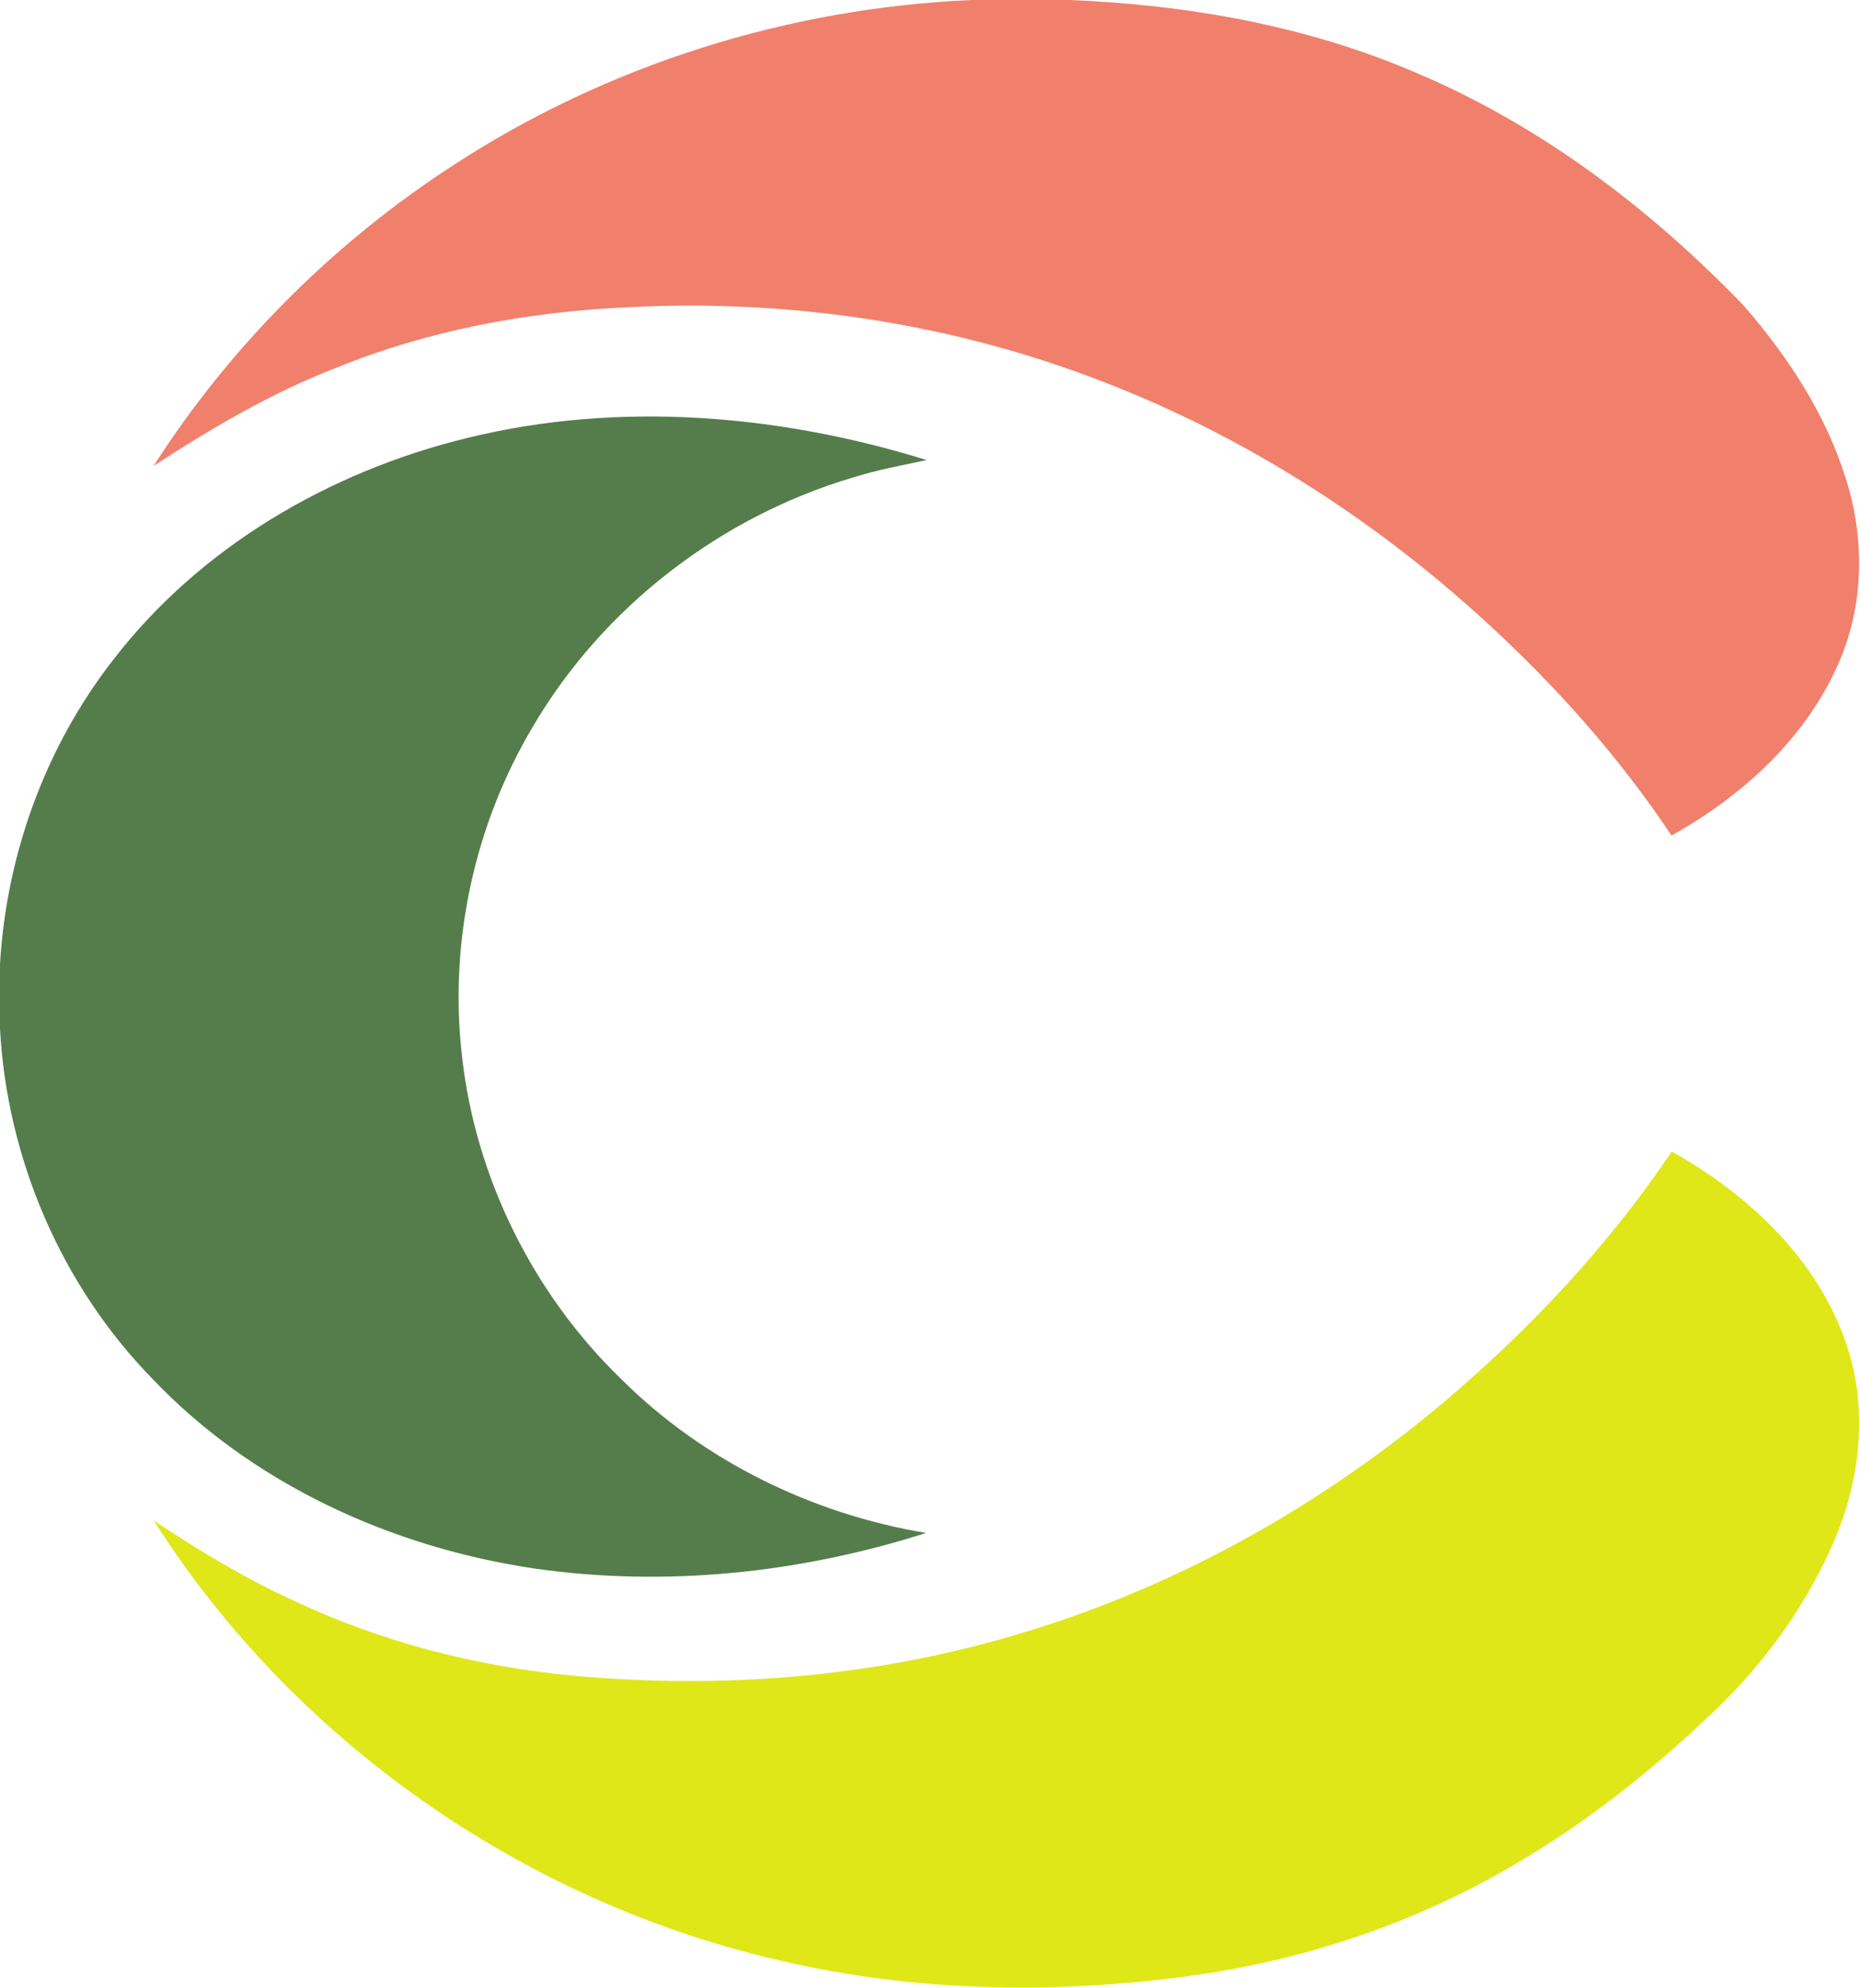
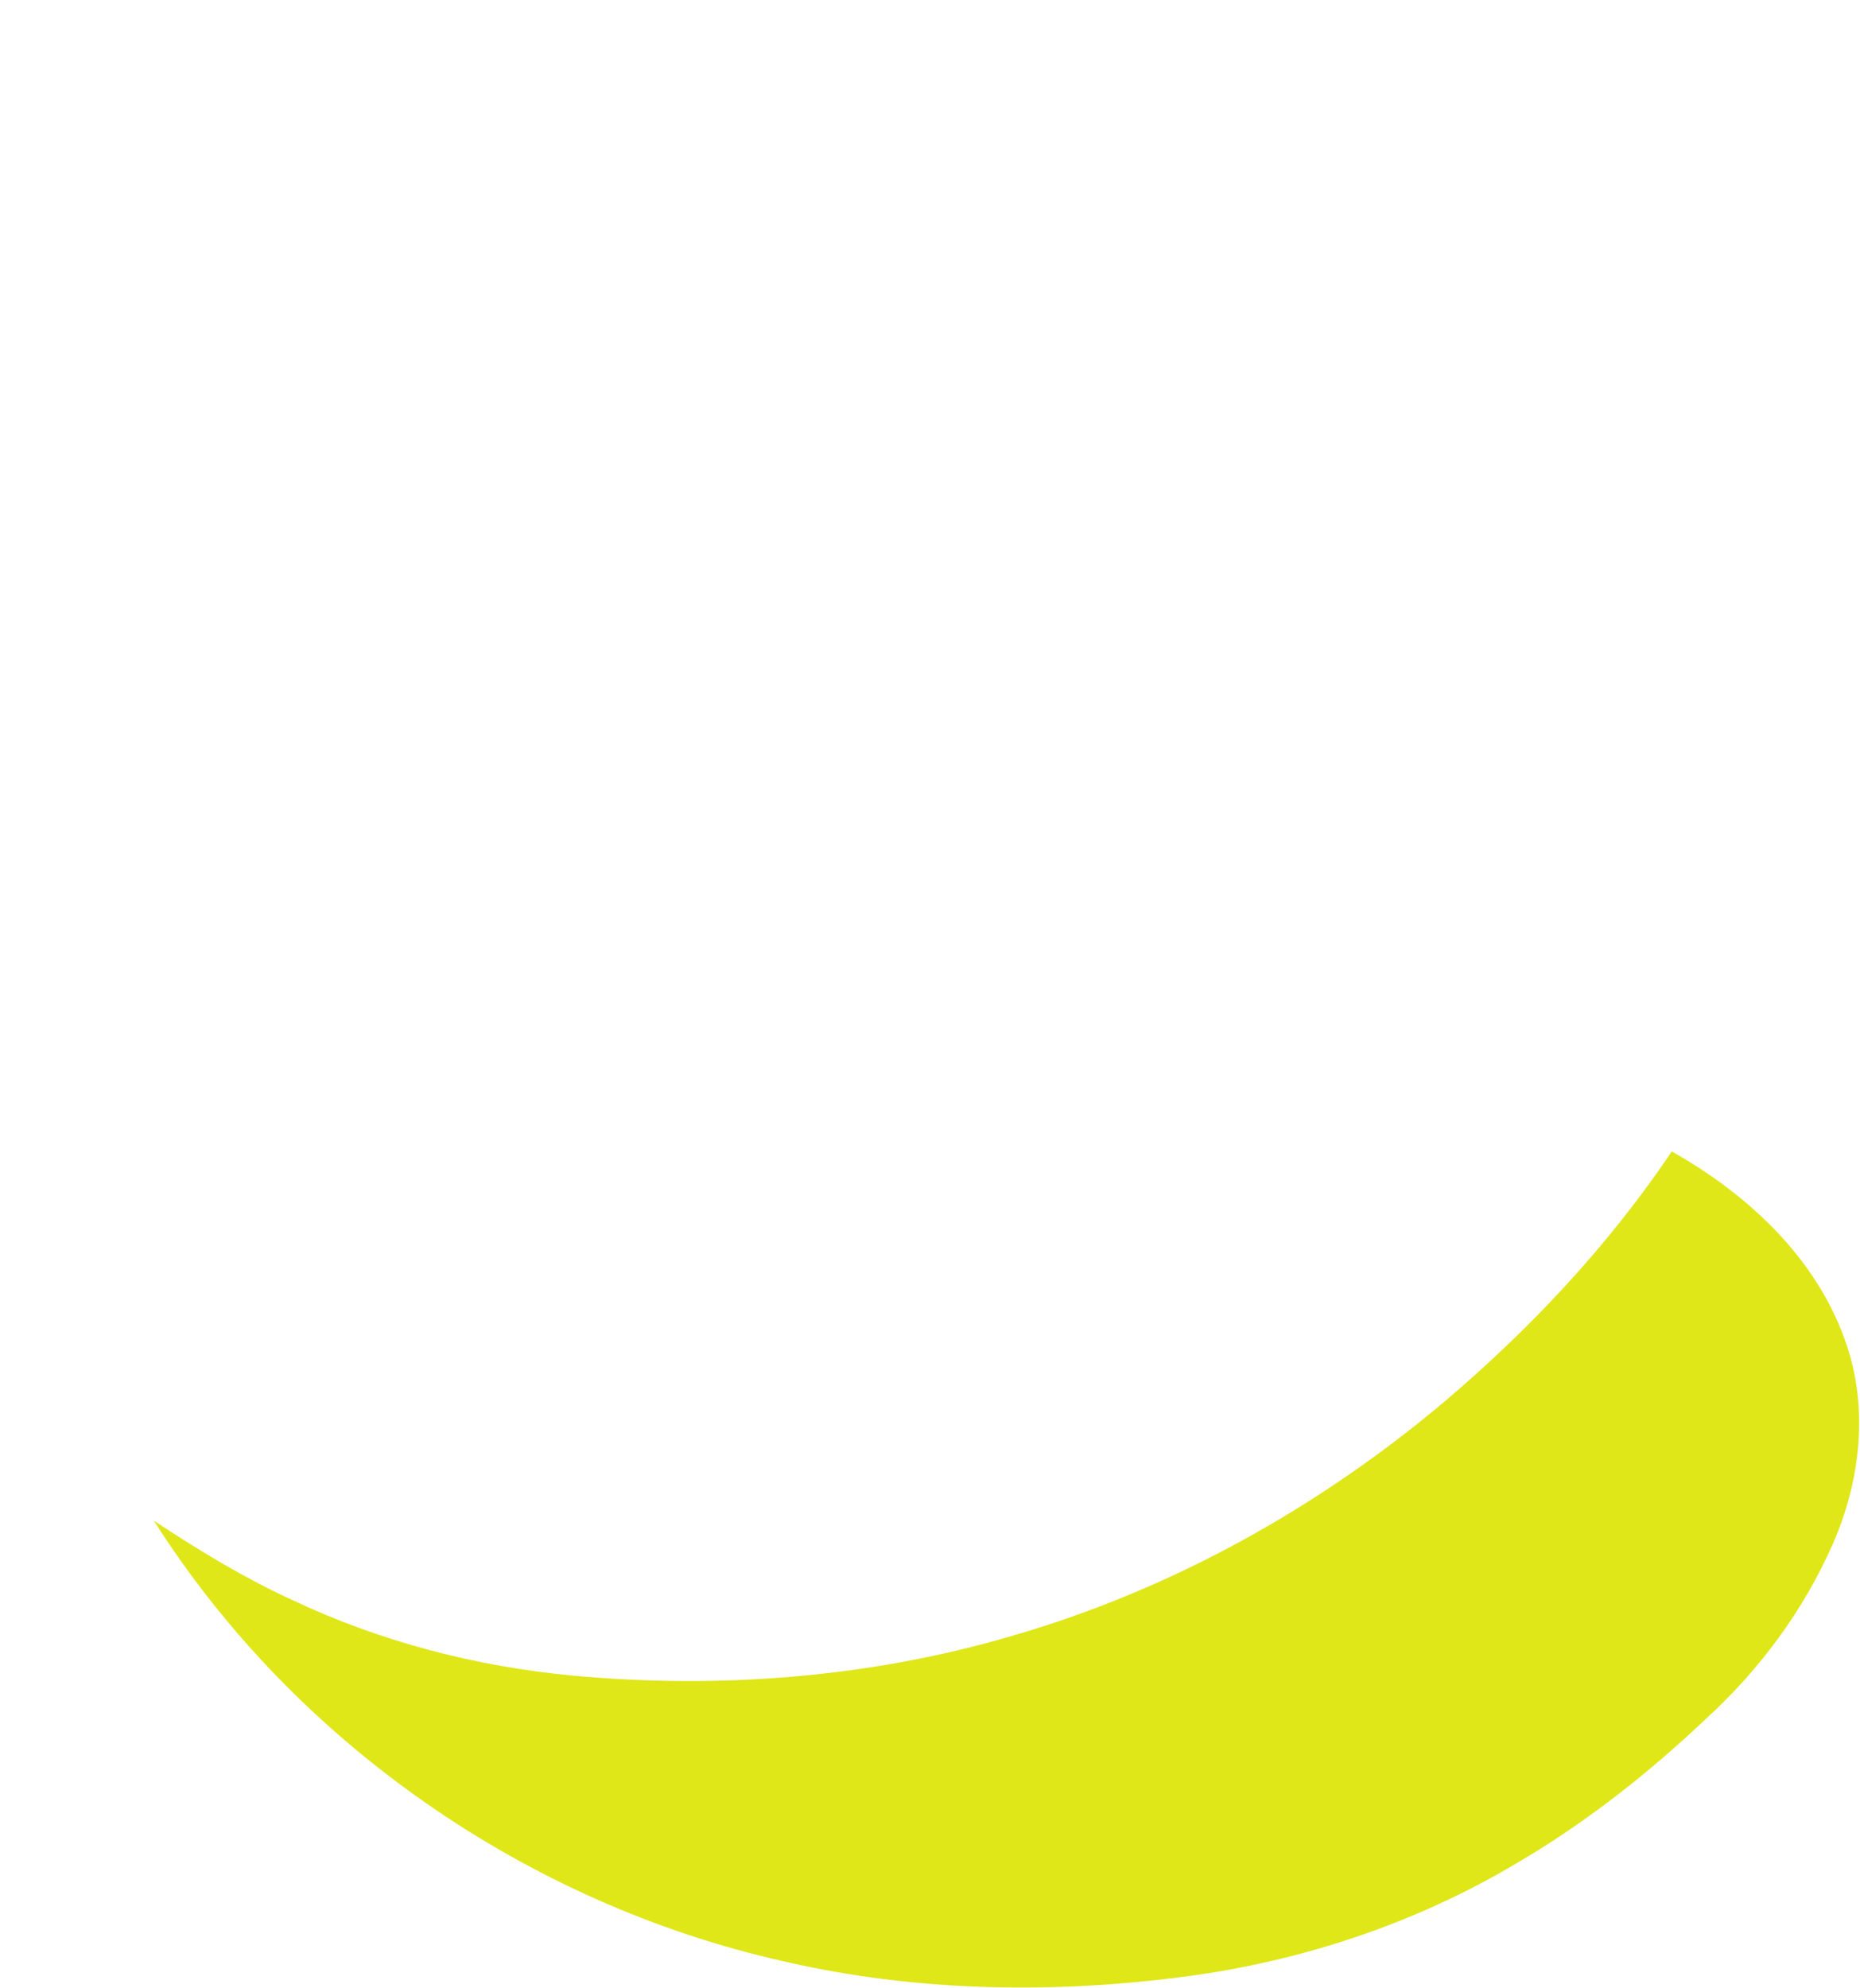
<svg xmlns="http://www.w3.org/2000/svg" version="1.2" viewBox="0 0 1509 1612" width="1509" height="1612">
  <title>cara_neu-svg</title>
  <style>
		.s0 { fill: #f0806c } 
		.s1 { fill: #557d4b } 
		.s2 { fill: #dfe718 } 
	</style>
  <g id="#f0806cff">
-     <path id="Layer" class="s0" d="m788.1 0h79.5c96.3 3.9 192.9 20.9 281.7 59.2 101 42.7 190 110.4 265.7 189 35.2 40.6 65.5 86.6 81.9 138.1 16.1 48.8 15.7 103.4-4.9 150.7-26.5 61.4-78.3 108.5-135.9 140.6-41.9-62.9-92.5-119.8-148-170.9-94.5-87.3-205.4-157.6-326.4-202.1-119.3-44.2-247.9-62.3-374.9-55.3-79.8 3.8-159.6 18.7-233.9 48.9-52.5 20.4-101.3 48.9-148.3 79.7 62.5-97.7 146.5-181.4 243.9-244.4 124.6-81.1 271.2-127 419.6-133.5z" />
-   </g>
+     </g>
  <g id="#557d4bff">
-     <path id="Layer" class="s1" d="m379.8 355c122.5-29.9 252.3-19 372 18.1-20.1 4.3-40.4 8-60 14.2-107.8 32-203 105.4-259.8 202.5-47.1 79.3-67.7 174-57.3 265.6 10.7 99.2 57.7 193.8 129.4 263.1 66.6 66.3 154.8 109.3 247.2 124.7-102.1 32.6-211.6 44.1-317.9 28.8-116-17.2-229-68.7-310.3-154.4-73.5-75.5-117.4-178.1-123.1-283.2v-52.6c5.2-88.6 36.7-175.7 91.3-246 70.7-92.2 176.4-153.7 288.5-180.8z" />
-   </g>
+     </g>
  <g id="#dfe718ff">
    <path id="Layer" class="s2" d="m1172.9 1135.8c69.5-59.1 132.5-126.3 183.4-202 61.2 34.4 116.8 85.8 140.6 153.3 19.4 53.5 12.7 113.5-9.9 164.9-23.8 54.1-59.8 102.6-103.5 142.4-47 44.5-98.3 84.7-154.2 117.3-81.5 48.3-173 78.6-266.7 91.1-108.7 14.4-220.2 12.5-327.2-12.3-207.9-46.8-396.3-177.2-510.6-357.3 36 23.8 73.1 46.4 112.4 64.4 71.5 33.8 149.1 53.9 227.7 61.3 119.3 11 240.9 1.6 356-32.2 129.3-37.3 249.4-104.2 352-190.9z" />
  </g>
</svg>